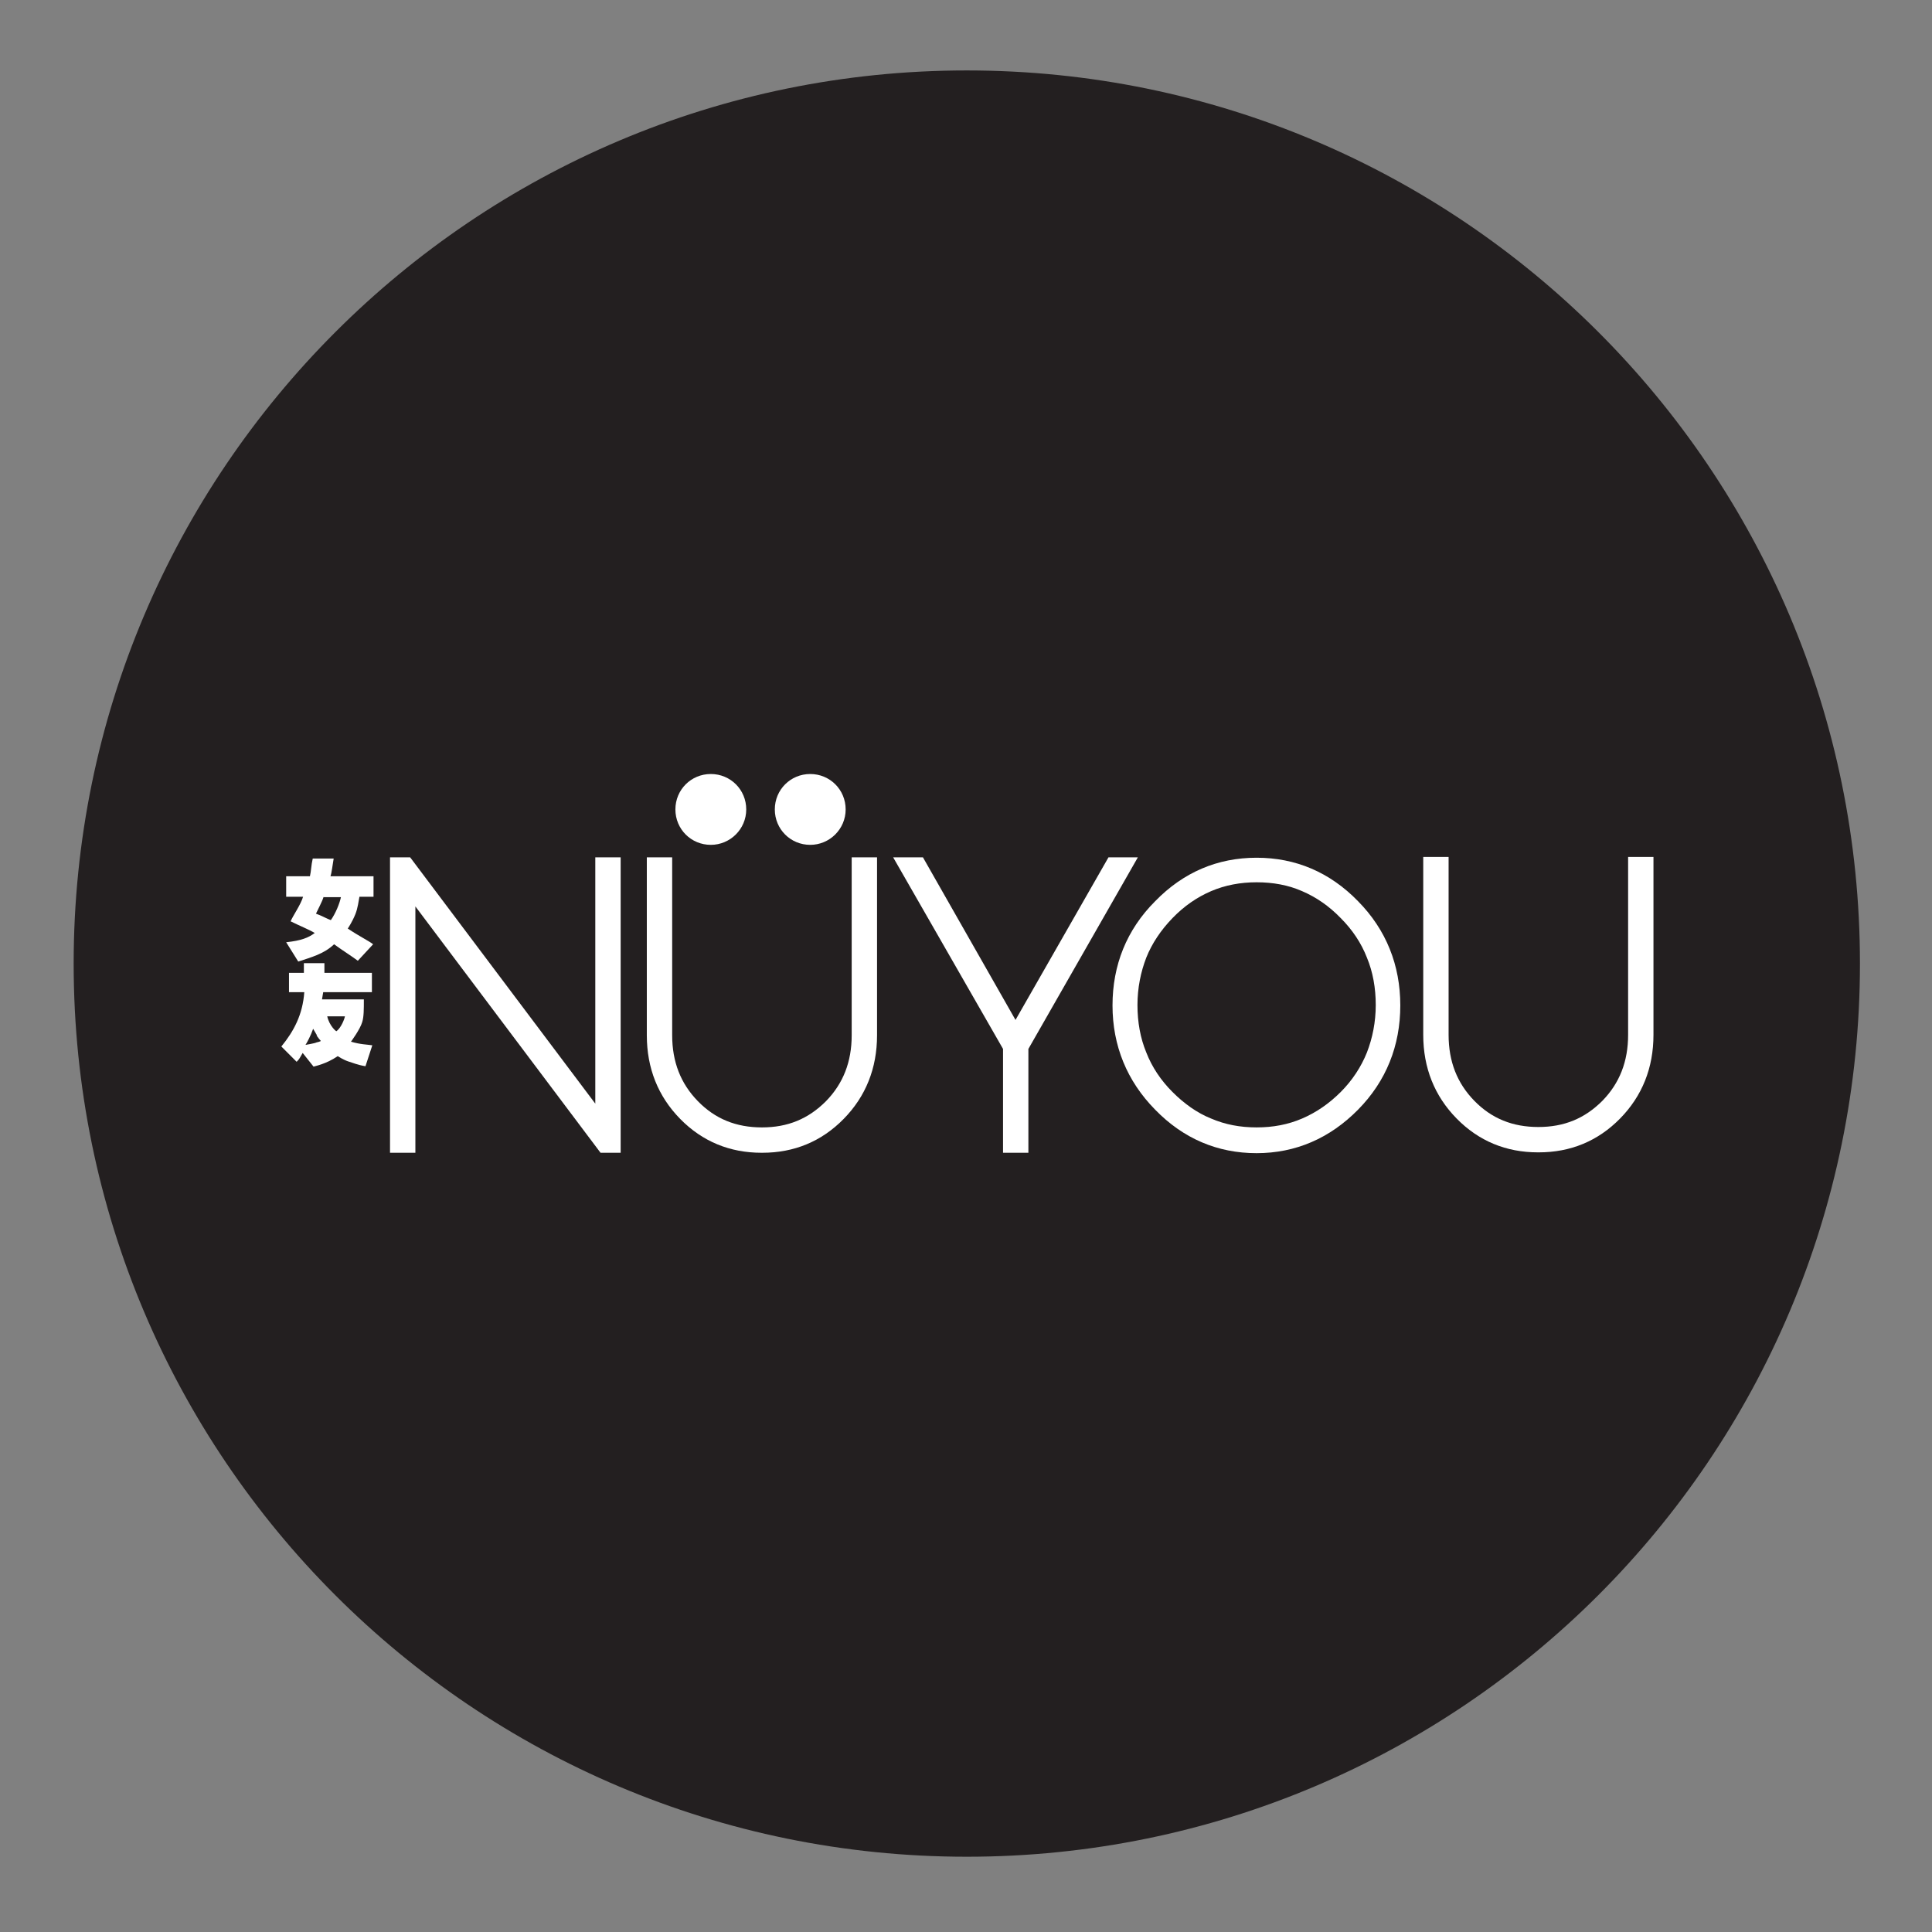
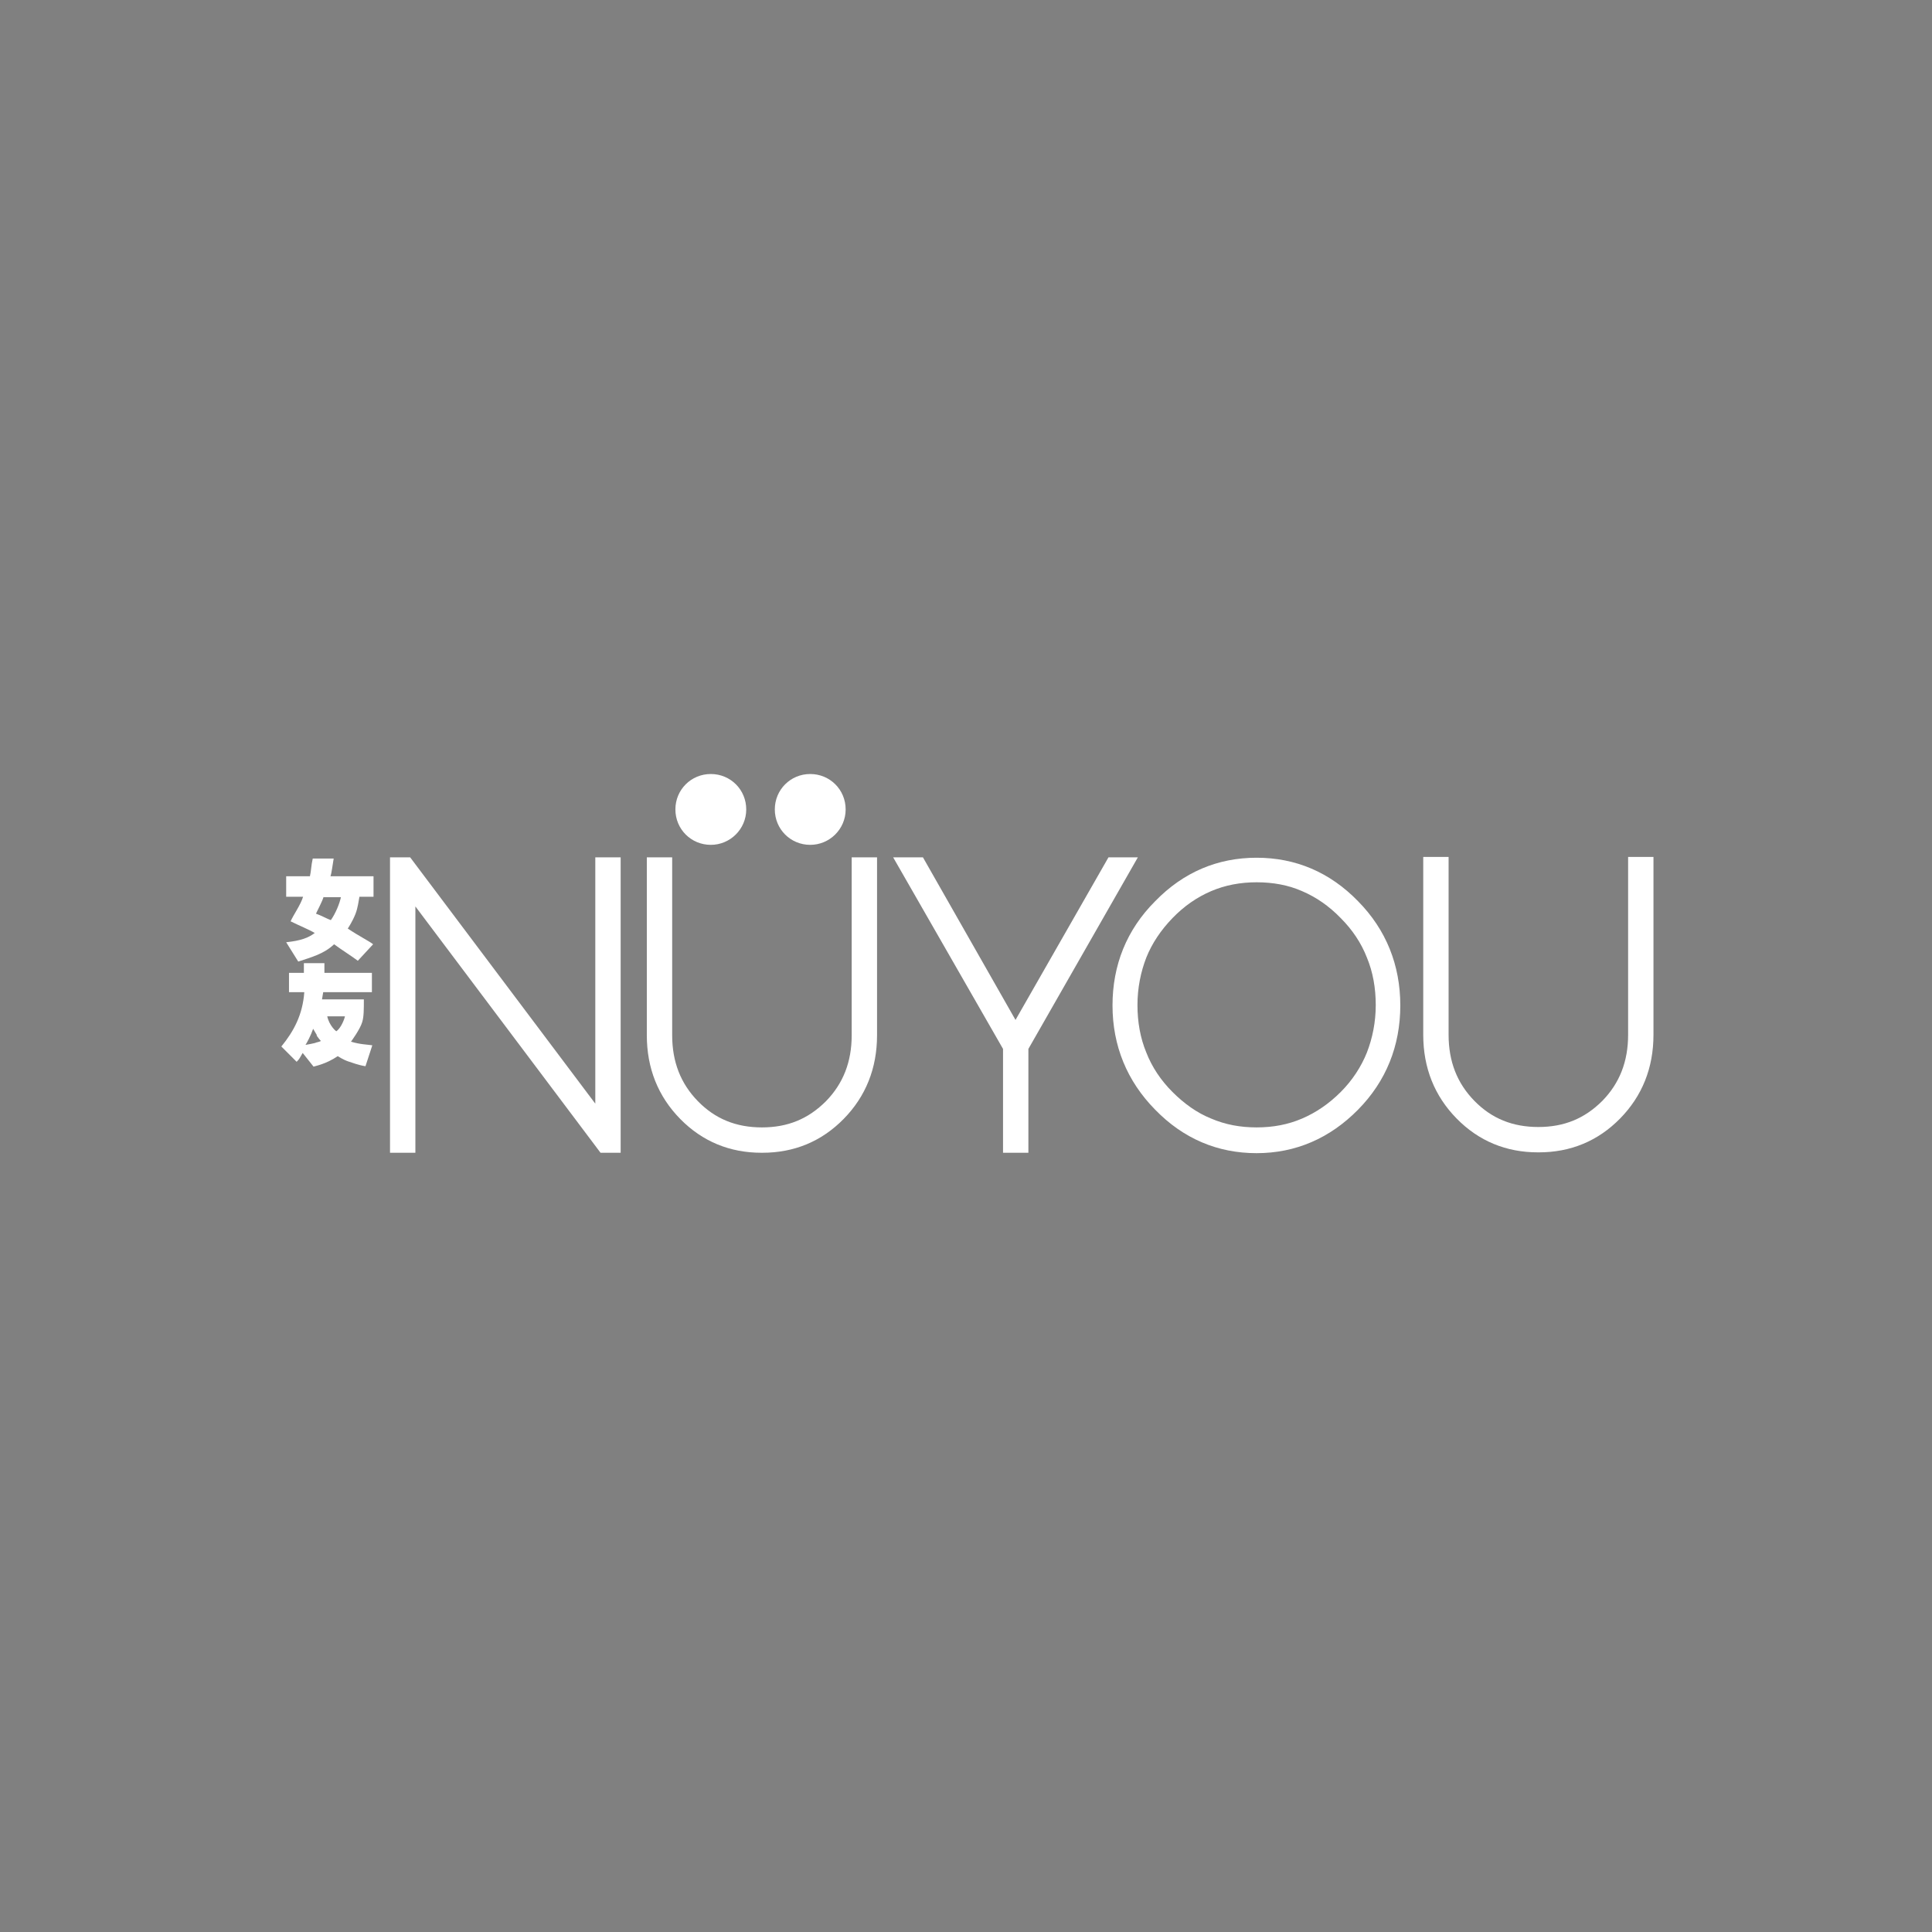
<svg xmlns="http://www.w3.org/2000/svg" version="1.1" width="48" height="48">
  <rect width="100%" height="100%" fill="#808080" stroke="none" />
  <svg id="SvgjsSvg1005" version="1.1" viewBox="0 0 48 48">
    <defs>
      <style>
      .st0 {
        fill: none;
      }

      .st1 {
        fill: #231f20;
      }

      .st2 {
        clip-path: url(#clippath-1);
      }

      .st3 {
        fill: #fff;
      }

      .st4 {
        clip-path: url(#clippath);
      }
    </style>
      <clipPath id="SvgjsClipPath1004">
        <rect class="st0" x="1.83" y="1.75" width="44.37" height="44.37" />
      </clipPath>
      <clipPath id="SvgjsClipPath1003">
        <rect class="st0" x="1.83" y="1.75" width="44.37" height="44.37" />
      </clipPath>
    </defs>
    <g class="st4">
-       <path class="st1" d="M24.02,46.13c12.25,0,22.19-9.93,22.19-22.19S36.27,1.75,24.02,1.75,1.83,11.69,1.83,23.94s9.93,22.19,22.19,22.19" />
      <path class="st3" d="M18.92,28.64c-.79,0-1.47-.28-2.02-.84-.55-.56-.83-1.26-.83-2.08v-4.42h.63v4.42c0,.66.21,1.2.64,1.64.43.44.95.65,1.59.65s1.15-.21,1.59-.65c.43-.44.64-.98.64-1.64v-4.42h.63v4.42c0,.82-.28,1.52-.83,2.08-.55.56-1.23.84-2.02.84" />
      <path class="st3" d="M38.21,28.63c-.79,0-1.47-.28-2.02-.84-.55-.56-.83-1.26-.83-2.08v-4.42h.63v4.42c0,.66.21,1.2.64,1.64.43.44.95.65,1.59.65s1.15-.21,1.59-.65c.43-.44.64-.98.64-1.64v-4.42h.63v4.42c0,.82-.28,1.52-.83,2.08-.55.56-1.23.84-2.02.84" />
    </g>
    <polygon class="st3" points="15.42 28.64 14.92 28.64 10.32 22.52 10.32 28.64 9.69 28.64 9.69 21.3 10.19 21.3 14.79 27.42 14.79 21.3 15.42 21.3 15.42 28.64" />
    <polygon class="st3" points="25.55 28.64 24.92 28.64 24.92 26.06 22.19 21.3 22.93 21.3 25.23 25.34 27.54 21.3 28.27 21.3 25.55 26.06 25.55 28.64" />
    <g class="st2">
      <path class="st3" d="M31.22,21.92c-.4,0-.78.07-1.13.22-.35.15-.67.37-.96.67-.29.3-.51.63-.65.98-.14.36-.22.76-.22,1.18s.07.82.22,1.18c.14.36.36.69.65.98.29.29.61.52.96.66.35.15.72.22,1.13.22s.78-.07,1.13-.22c.35-.15.67-.37.96-.66.29-.29.51-.63.65-.98.14-.36.22-.76.22-1.18s-.07-.82-.22-1.18c-.14-.36-.36-.69-.65-.98-.29-.3-.61-.52-.96-.67-.34-.15-.72-.22-1.13-.22M31.22,28.65c-.97,0-1.82-.36-2.52-1.08-.7-.71-1.06-1.59-1.06-2.59s.35-1.88,1.06-2.59c.7-.72,1.55-1.08,2.52-1.08s1.82.36,2.52,1.08c.7.71,1.05,1.59,1.05,2.59s-.35,1.88-1.05,2.59c-.7.71-1.55,1.08-2.52,1.08" />
      <path class="st3" d="M8.04,22.28c-.03.11-.15.33-.19.42.05.02.11.04.21.09.04.02.15.07.16.07.12-.17.22-.42.25-.57h-.43ZM7.76,21.33h.53c-.03.17-.05.36-.08.44h1.07v.51h-.35c-.02.1-.04.28-.1.43-.08.2-.19.36-.19.36.3.2.53.31.63.39l-.38.41c-.13-.1-.4-.27-.59-.41-.25.24-.56.32-.89.43l-.3-.48c.37-.04.55-.11.71-.23-.15-.09-.38-.18-.6-.29.07-.16.25-.41.31-.61h-.42v-.51h.59c.03-.12.03-.27.07-.44" />
      <path class="st3" d="M7.54,23.93h.52s0,.23,0,.24h1.18v.48h-1.21s-.03.17-.03.18h1.04c0,.25,0,.43-.04.56-.05.18-.28.49-.28.49.23.07.4.07.53.09l-.17.52c-.19-.03-.33-.09-.43-.12-.12-.04-.26-.13-.26-.13-.29.2-.58.25-.6.26l-.27-.34c-.08.13-.07.14-.15.22l-.38-.38c.31-.38.53-.79.57-1.35h-.38s0-.48,0-.48h.37s0-.11,0-.24M8.13,25.25c.05.23.22.38.23.37.12-.09.2-.31.21-.37h-.44ZM7.88,25.73s-.1-.17-.1-.17c-.06.17-.15.34-.19.4,0,0,.24-.04.27-.06.01,0,.12-.03.11-.04-.02-.02-.06-.07-.11-.14" />
      <path class="st3" d="M17.66,20.99c.48,0,.88-.39.88-.88s-.39-.88-.88-.88-.88.39-.88.88.39.88.88.88" />
      <path class="st3" d="M20.13,20.99c.48,0,.88-.39.88-.88s-.39-.88-.88-.88-.88.39-.88.88.39.88.88.88" />
    </g>
  </svg>
  <style>@media (prefers-color-scheme: light) { :root { filter: none; } }
@media (prefers-color-scheme: dark) { :root { filter: none; } }
</style>
</svg>